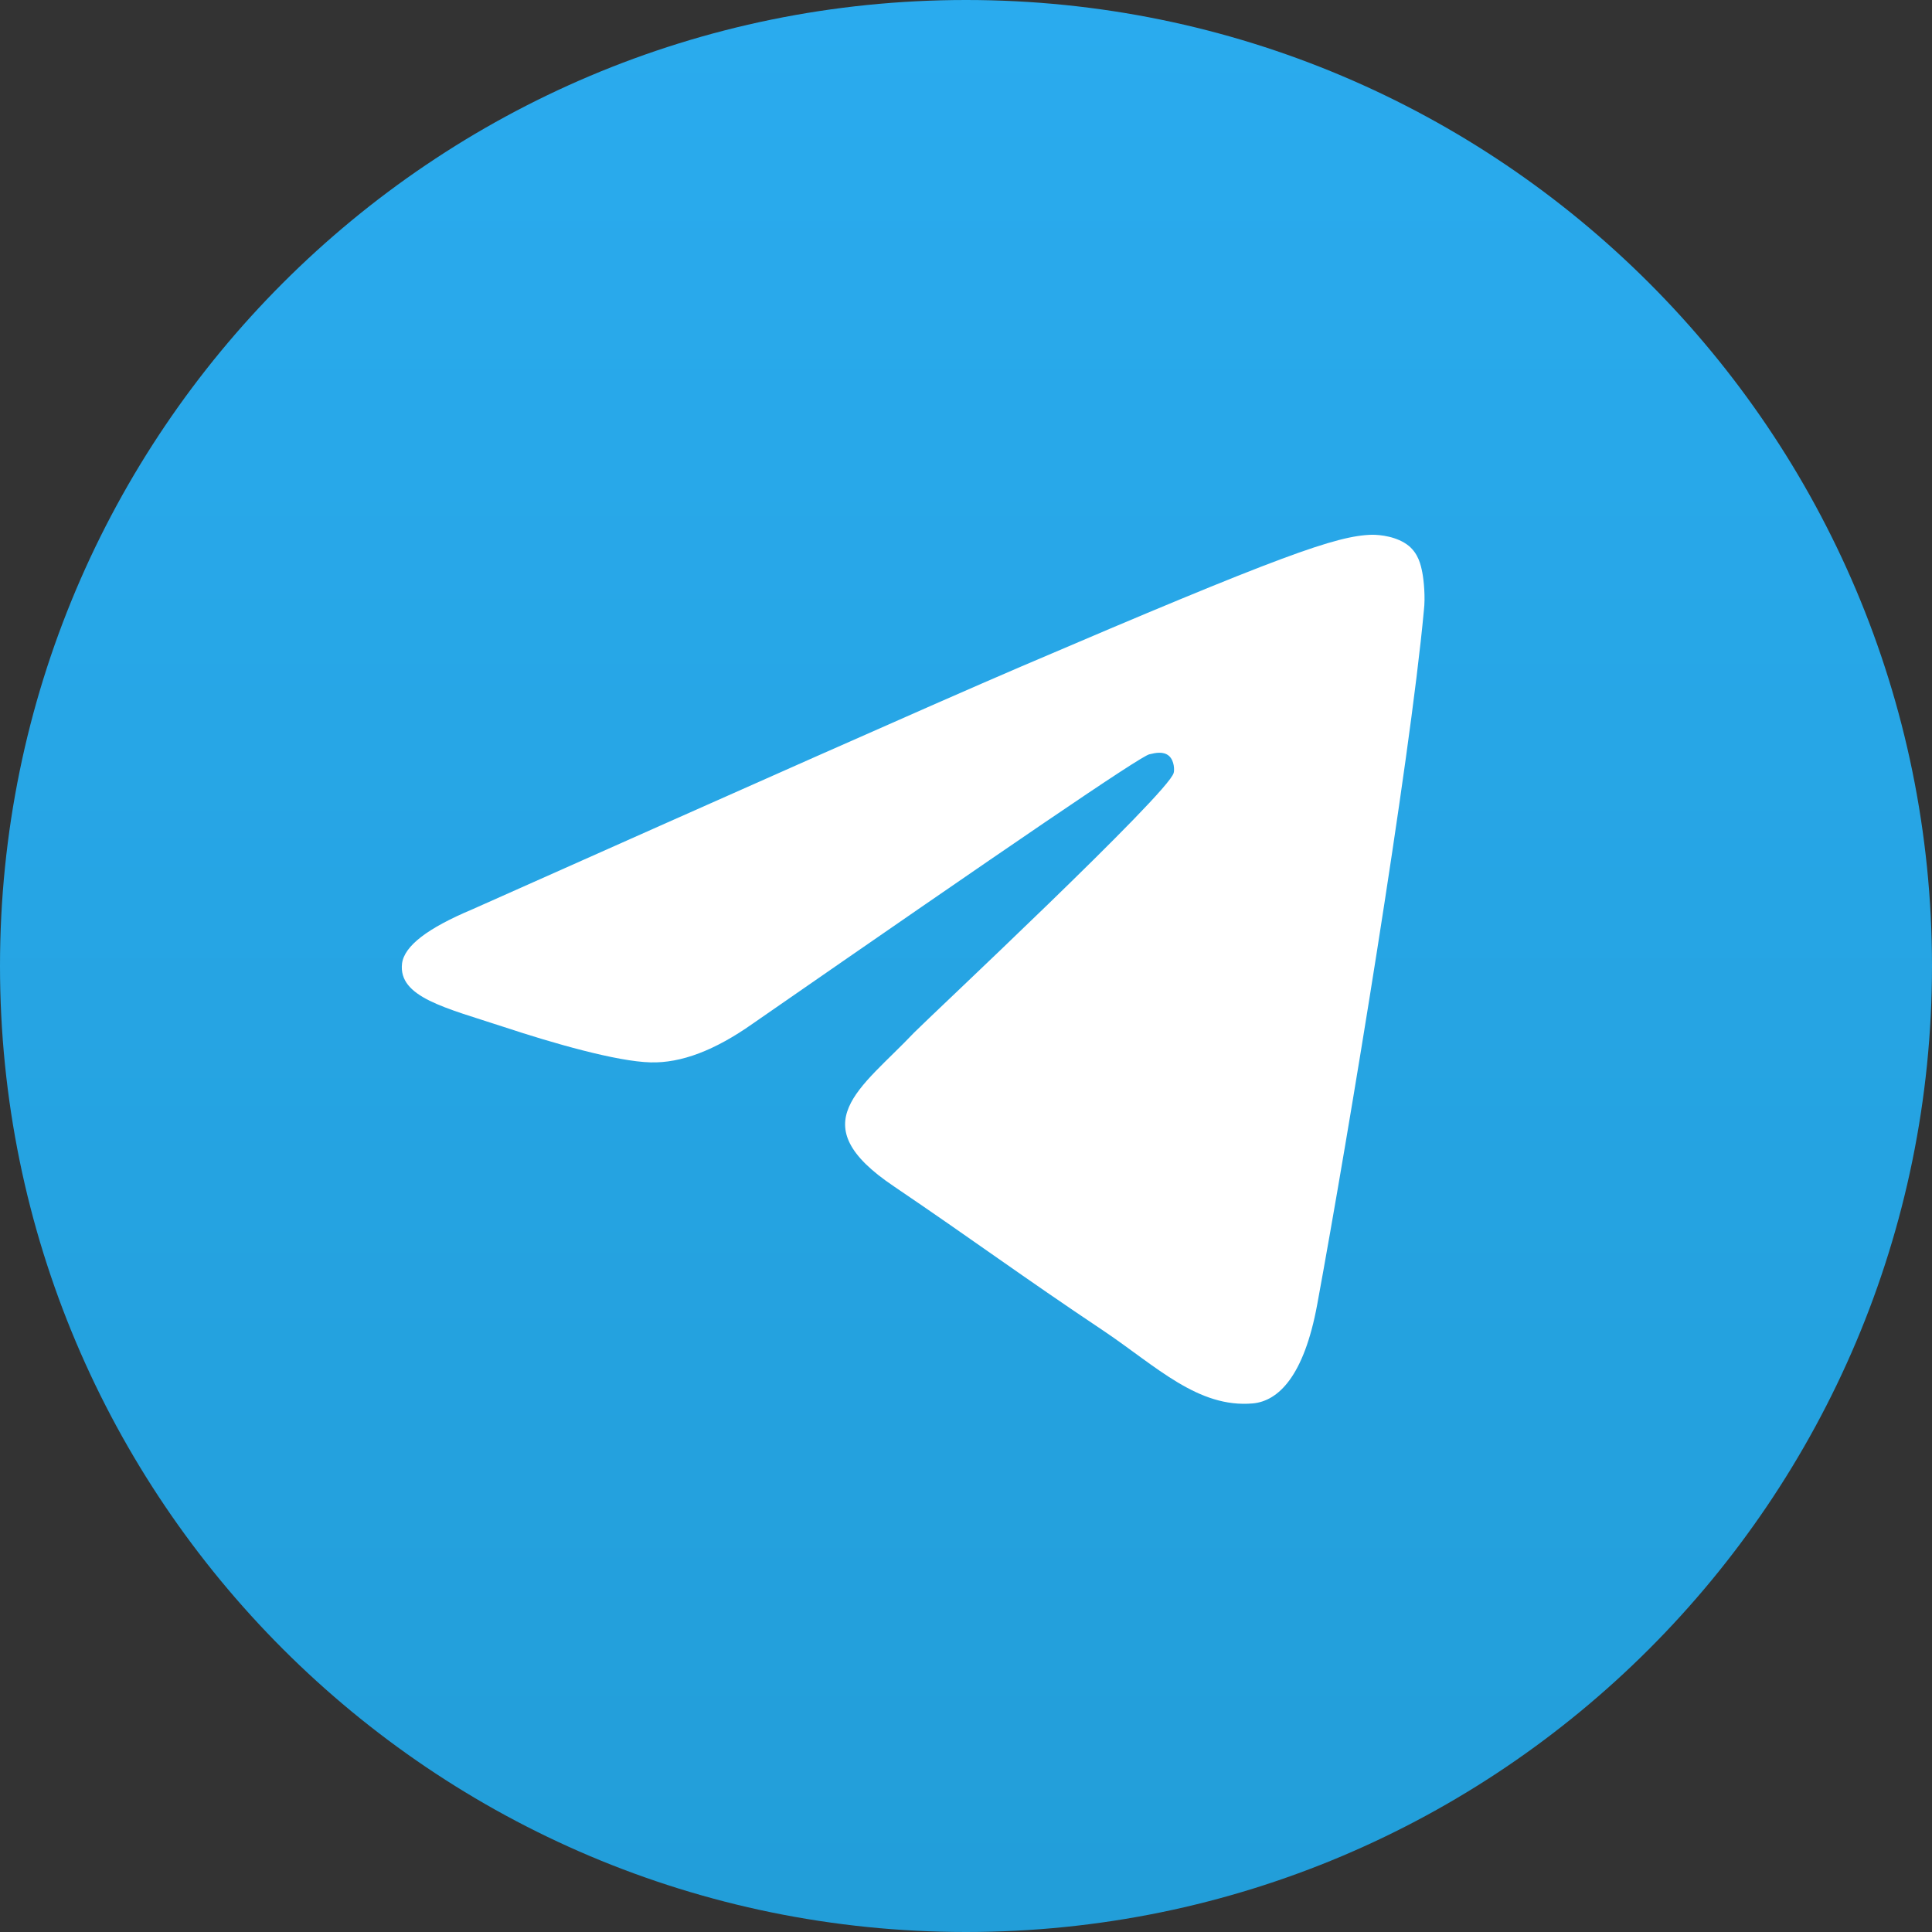
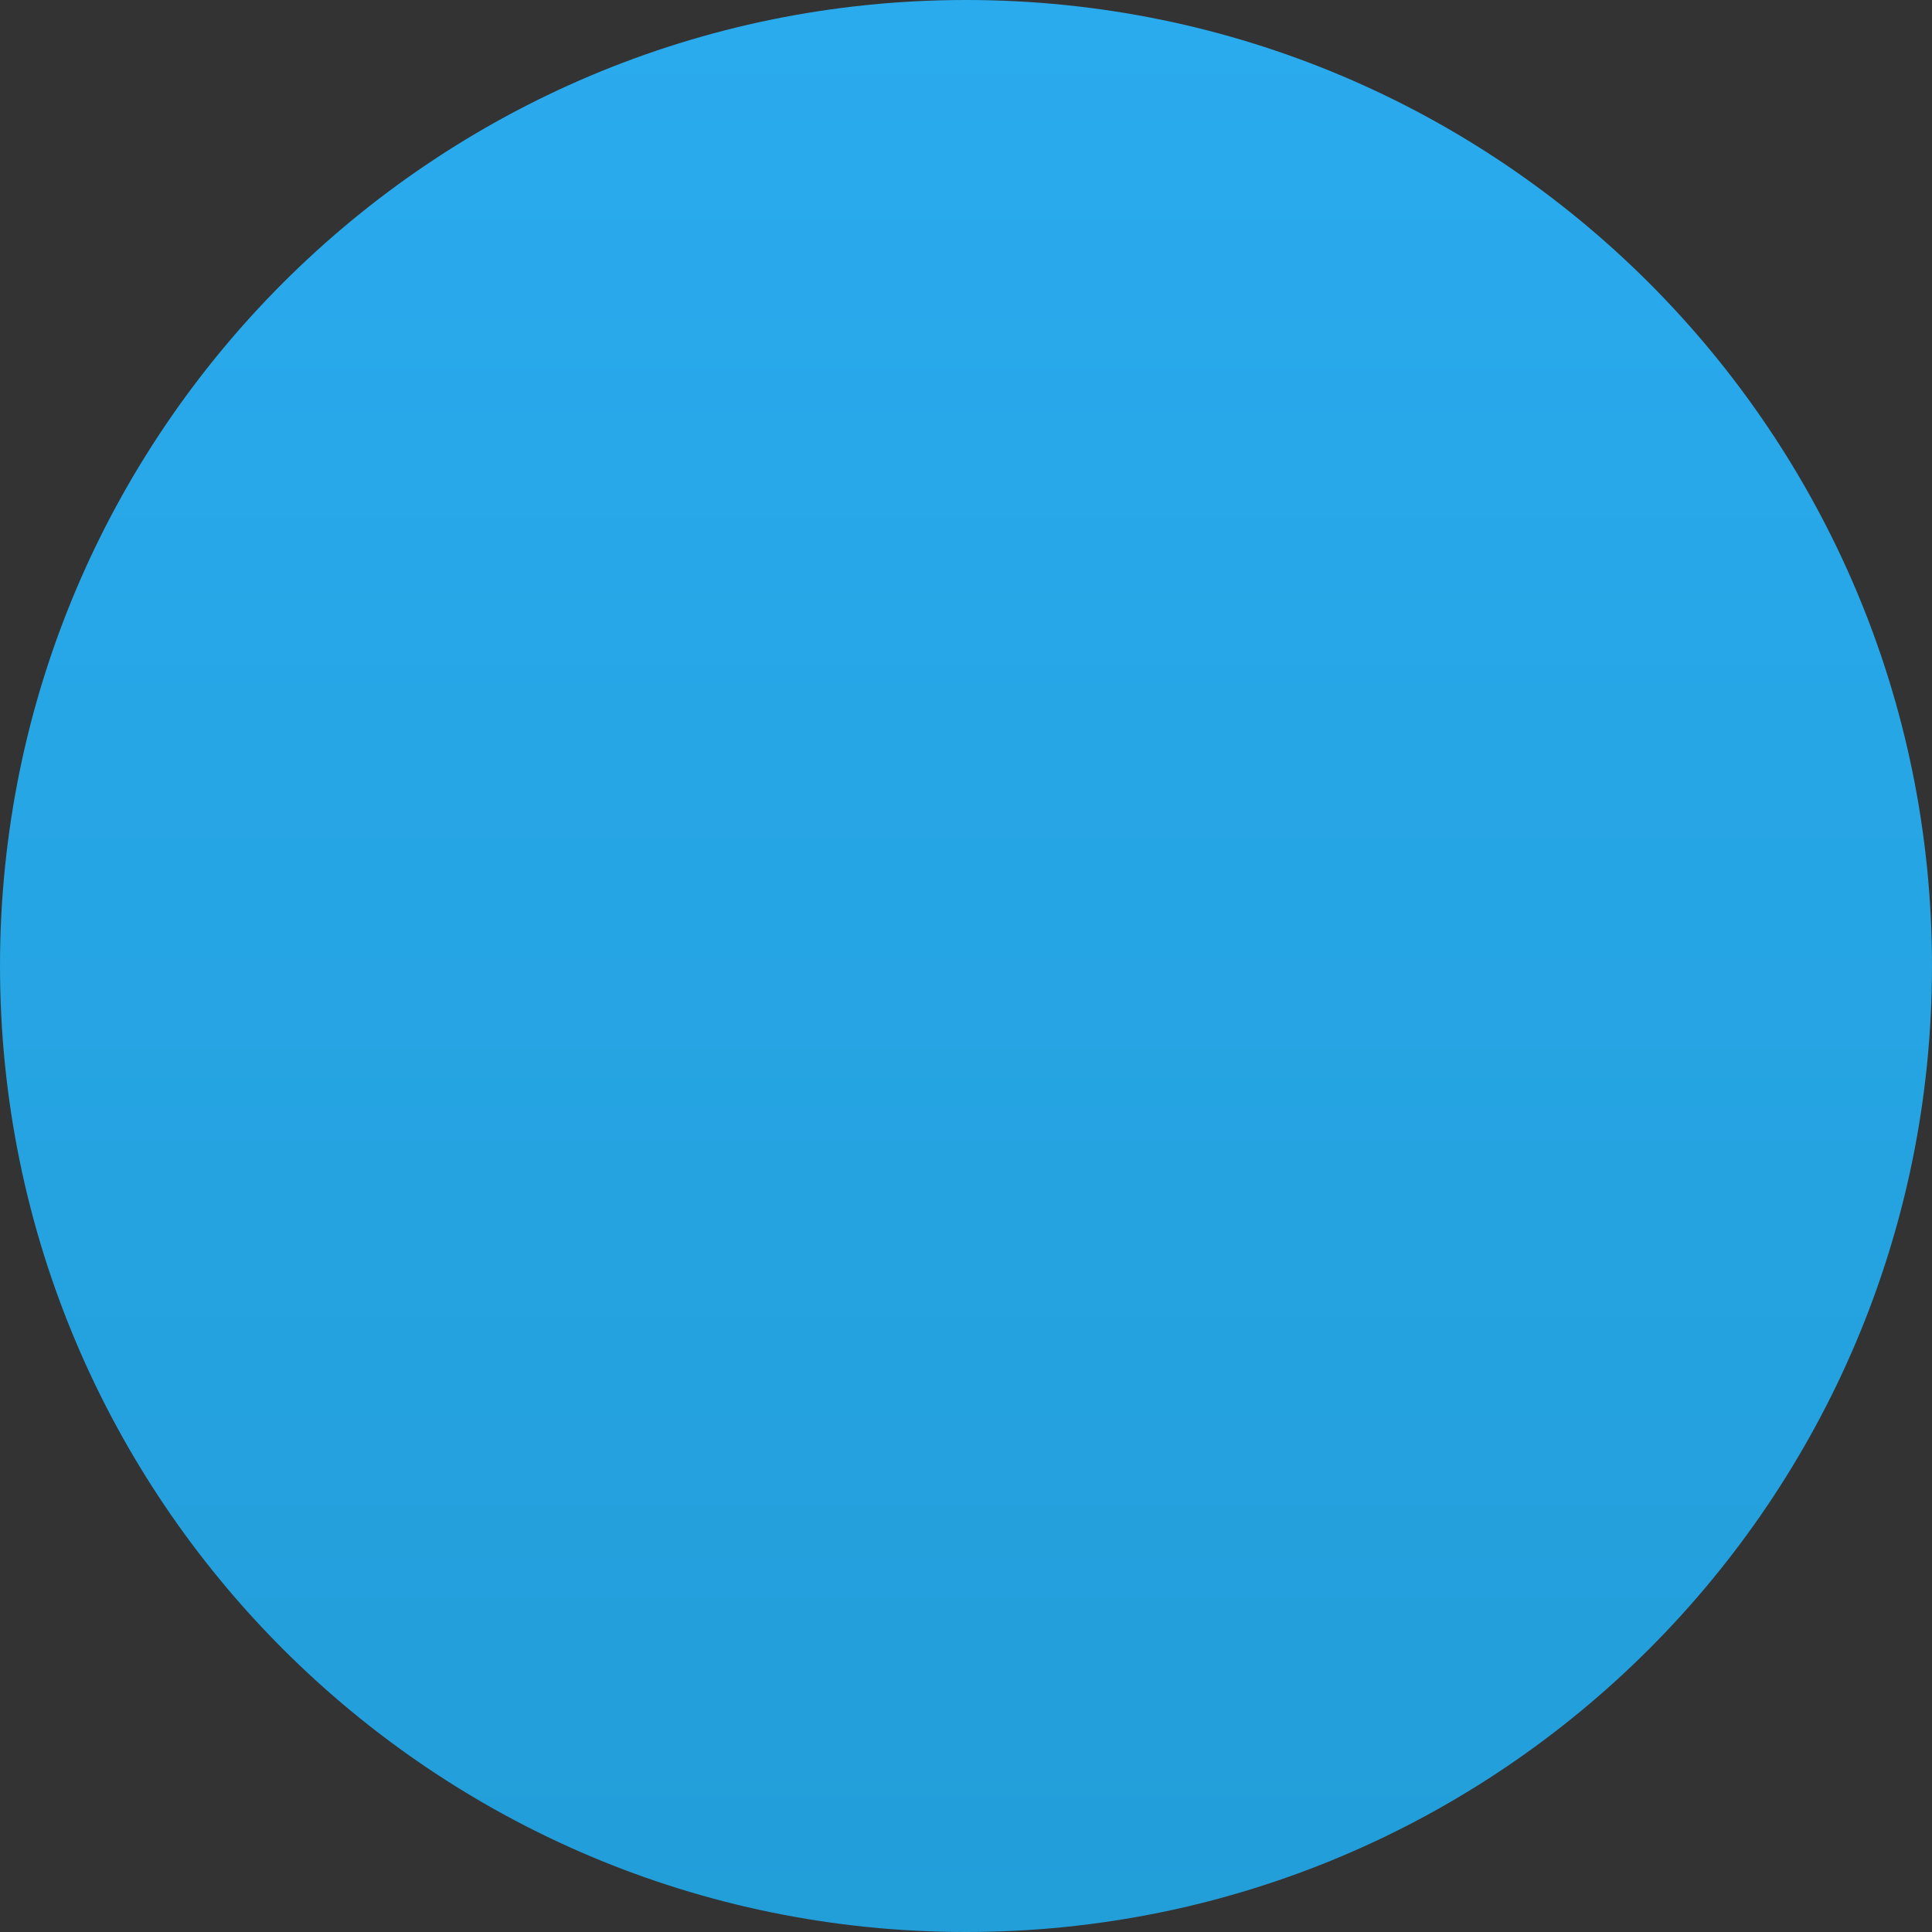
<svg xmlns="http://www.w3.org/2000/svg" width="42" height="42" viewBox="0 0 42 42" fill="none">
  <rect x="0" y="0" width="42" height="42" fill="#333333" stroke="none" />
  <path d="M21 42C32.598 42 42 32.598 42 21C42 9.402 32.598 0 21 0C9.402 0 0 9.402 0 21C0 32.598 9.402 42 21 42Z" fill="url(#paint0_linear_779_200)" />
-   <path fill-rule="evenodd" clip-rule="evenodd" d="M10.257 19.773C16.224 17.115 20.196 15.349 22.191 14.493C27.868 12.062 29.061 11.643 29.829 11.625C29.999 11.625 30.374 11.66 30.63 11.87C30.834 12.045 30.886 12.272 30.92 12.447C30.954 12.622 30.988 12.989 30.954 13.269C30.647 16.591 29.317 24.652 28.635 28.359C28.345 29.932 27.783 30.457 27.237 30.509C26.044 30.614 25.14 29.705 23.998 28.936C22.191 27.729 21.185 26.977 19.429 25.788C17.4 24.424 18.713 23.672 19.872 22.448C20.179 22.134 25.413 17.238 25.515 16.801C25.532 16.748 25.532 16.538 25.413 16.433C25.294 16.329 25.123 16.364 24.987 16.398C24.799 16.433 21.935 18.392 16.36 22.256C15.542 22.833 14.809 23.113 14.144 23.095C13.411 23.078 12.013 22.676 10.956 22.326C9.677 21.906 8.655 21.679 8.74 20.945C8.791 20.56 9.302 20.175 10.257 19.773Z" fill="white" />
  <defs>
    <linearGradient id="paint0_linear_779_200" x1="20.983" y1="0" x2="20.983" y2="41.668" gradientUnits="userSpaceOnUse">
      <stop stop-color="#2AABEE" />
      <stop offset="1" stop-color="#229ED9" />
    </linearGradient>
  </defs>
</svg>